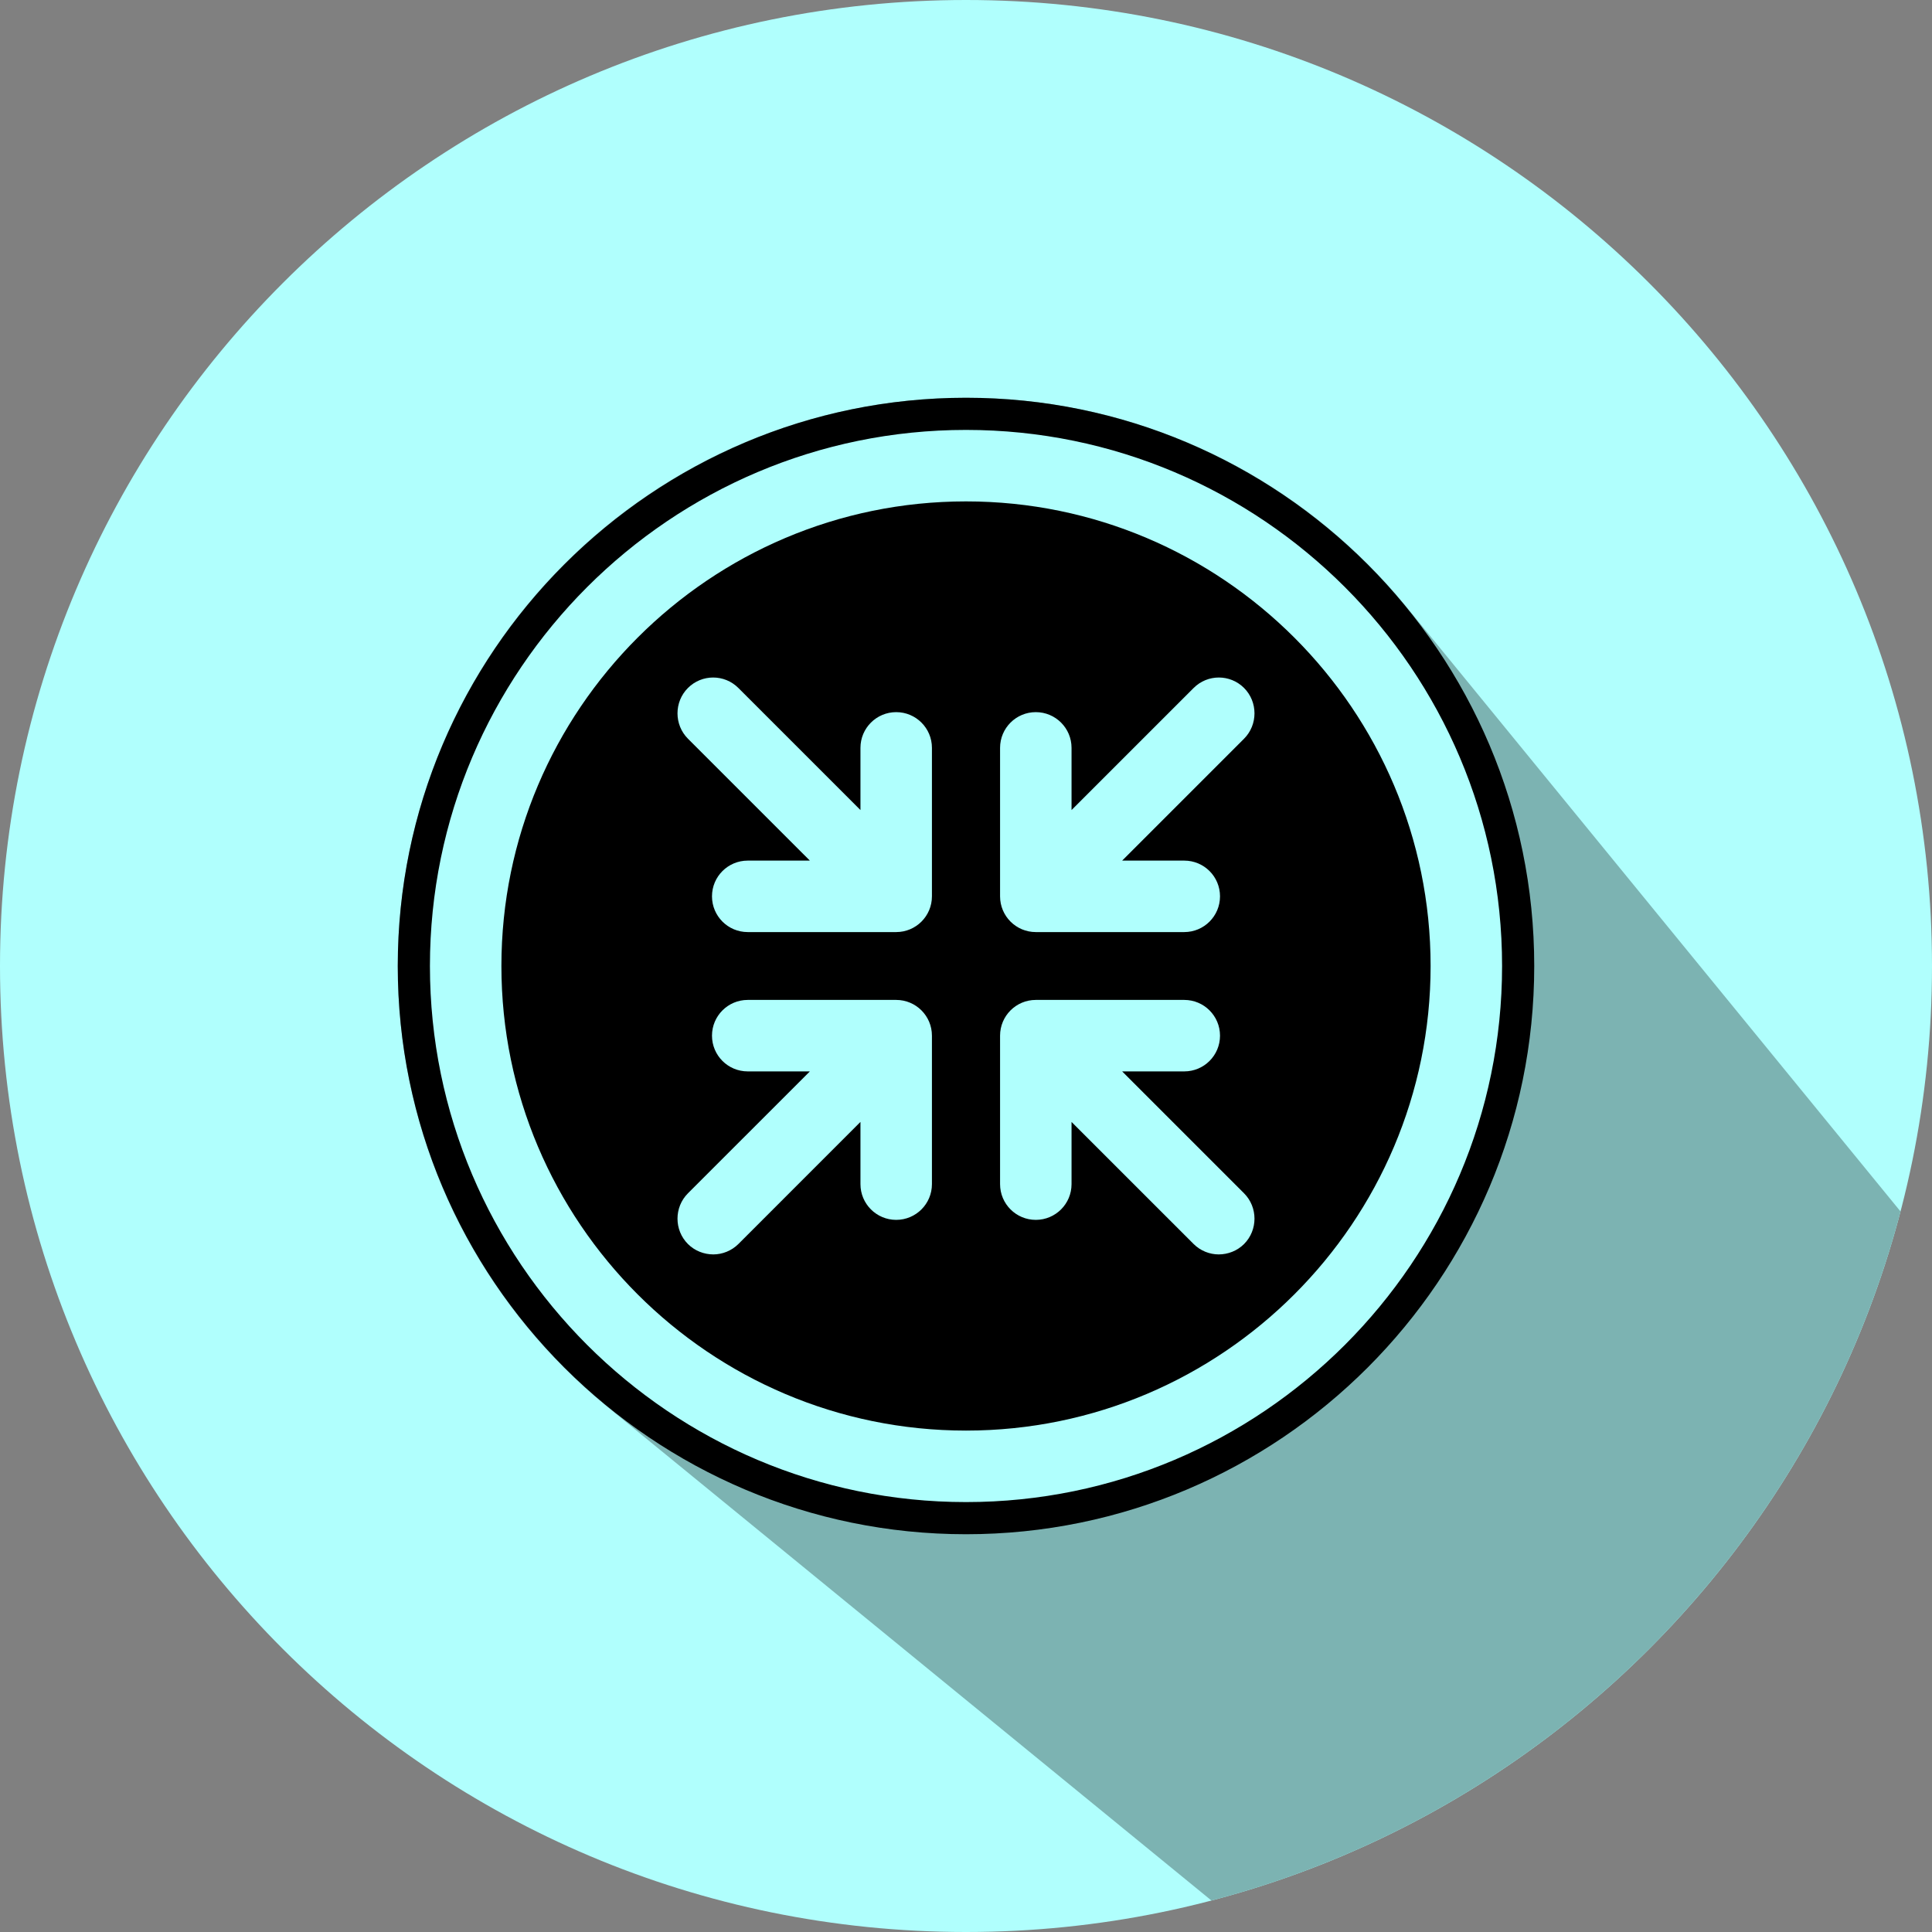
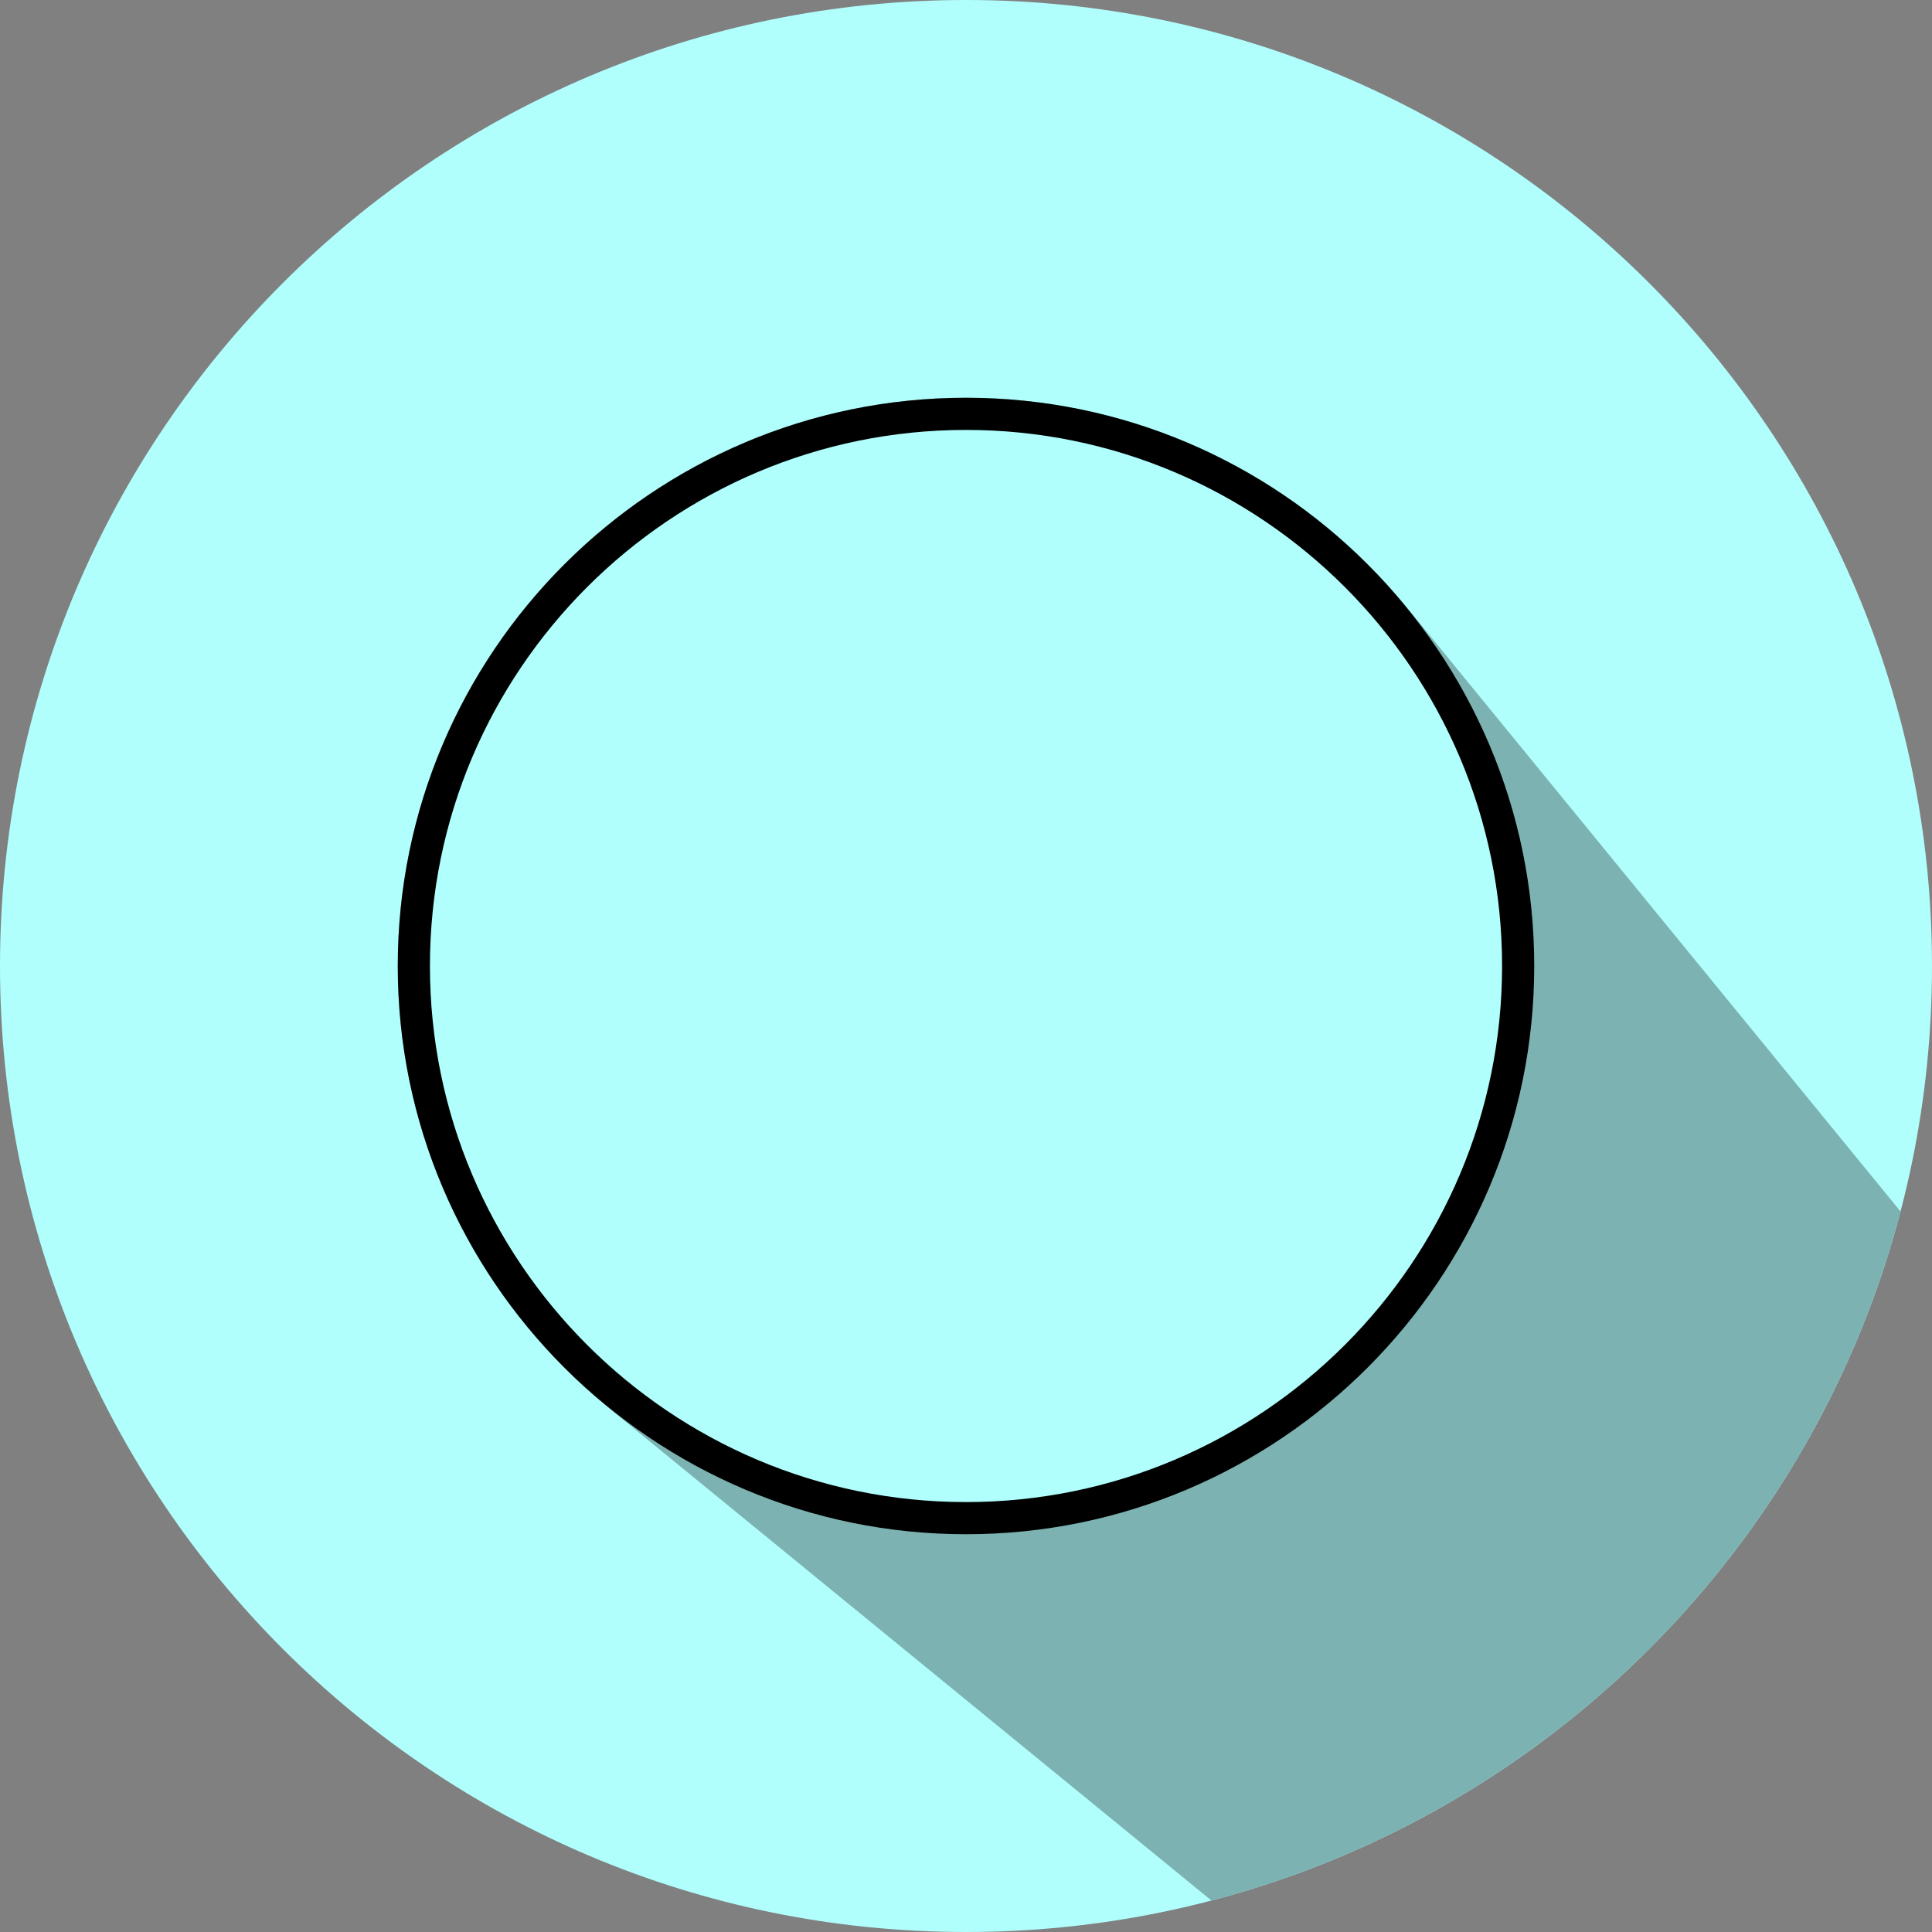
<svg xmlns="http://www.w3.org/2000/svg" height="850.0" preserveAspectRatio="xMidYMid meet" version="1.0" viewBox="0.0 0.0 850.0 850.0" width="850.0" zoomAndPan="magnify">
  <rect x="0.0" y="0.0" width="850.0" height="850.0" fill="#808080" stroke="none" />
  <defs>
    <clipPath id="a">
      <path d="M 175 175 L 837 175 L 837 837 L 175 837 Z M 175 175" />
    </clipPath>
    <clipPath id="b">
      <path d="M 850 425 C 850 659.723 659.723 850 425 850 C 190.277 850 0 659.723 0 425 C 0 190.277 190.277 0 425 0 C 659.723 0 850 190.277 850 425" />
    </clipPath>
  </defs>
  <g>
    <g id="change1_1">
      <path d="M 850 425 C 850 659.723 659.723 850 425 850 C 190.277 850 0 659.723 0 425 C 0 190.277 190.277 0 425 0 C 659.723 0 850 190.277 850 425" fill="#b0fffd" />
    </g>
    <g clip-path="url(#a)">
      <g clip-path="url(#b)" id="change2_1">
        <path d="M 532.992 836.16 L 266.895 618.668 C 260.391 613.352 254.16 607.711 248.223 601.777 C 236.391 589.941 225.734 576.926 216.453 562.922 C 194.754 530.176 180.57 492.02 176.336 450.91 C 176.312 450.676 176.289 450.441 176.266 450.211 C 175.871 446.266 175.562 442.293 175.355 438.297 C 175.332 437.855 175.312 437.414 175.293 436.973 C 175.223 435.453 175.164 433.93 175.117 432.402 C 175.102 431.871 175.086 431.344 175.074 430.812 C 175.031 428.879 175 426.941 175 425 L 175 424.961 C 175 422.676 175.035 420.395 175.098 418.125 C 175.121 417.297 175.16 416.477 175.191 415.648 C 175.246 414.207 175.301 412.766 175.379 411.332 C 175.434 410.305 175.508 409.281 175.574 408.254 C 175.652 407.051 175.734 405.844 175.832 404.645 C 175.926 403.488 176.031 402.336 176.141 401.184 C 176.238 400.152 176.34 399.129 176.449 398.102 C 176.59 396.816 176.734 395.539 176.891 394.262 C 176.992 393.434 177.102 392.605 177.211 391.777 C 177.406 390.328 177.605 388.883 177.82 387.441 C 177.898 386.922 177.984 386.406 178.066 385.891 C 187.812 323.859 220.348 269.391 266.863 231.359 C 302.184 202.48 345.551 183.086 393.086 177.027 C 393.234 177.012 393.383 176.992 393.531 176.977 C 395.32 176.75 397.117 176.543 398.922 176.355 C 399.383 176.309 399.848 176.266 400.312 176.219 C 401.812 176.07 403.316 175.938 404.824 175.816 C 405.43 175.766 406.039 175.723 406.645 175.676 C 408.039 175.574 409.438 175.488 410.84 175.41 C 411.5 175.371 412.156 175.332 412.816 175.301 C 414.242 175.23 415.676 175.184 417.105 175.137 C 417.711 175.117 418.316 175.094 418.922 175.078 C 420.941 175.027 422.969 175 425 175 C 494.035 175 556.535 202.98 601.777 248.223 C 607.711 254.156 613.352 260.391 618.668 266.898 L 836.156 532.992 C 797.406 680.922 680.922 797.406 532.992 836.16 M 425 175.5 C 287.426 175.5 175.5 287.426 175.5 425 C 175.5 562.574 287.426 674.5 425 674.5 C 562.574 674.5 674.5 562.574 674.5 425 C 674.5 287.426 562.574 175.5 425 175.5" fill="#7cb3b2" />
      </g>
    </g>
    <g id="change3_1">
      <path d="M 425 660.852 C 294.945 660.852 189.152 555.055 189.152 425 C 189.152 294.949 294.945 189.148 425 189.148 C 555.059 189.148 660.852 294.949 660.852 425 C 660.852 555.055 555.059 660.852 425 660.852 Z M 425 175 C 287.148 175 175 287.148 175 425 C 175 562.852 287.148 675 425 675 C 562.852 675 675 562.852 675 425 C 675 287.148 562.852 175 425 175" />
    </g>
    <g id="change3_2">
-       <path d="M 547.328 325.004 L 493.699 378.633 L 521.023 378.633 C 529.723 378.633 536.754 385.66 536.754 394.348 C 536.754 403.035 529.723 410.074 521.023 410.074 L 455.707 410.074 C 447.02 410.074 439.988 403.035 439.988 394.348 L 439.988 329.027 C 439.988 320.352 447.02 313.312 455.707 313.312 C 464.402 313.312 471.434 320.352 471.434 329.027 L 471.434 356.391 L 525.16 302.672 C 531.289 296.547 541.191 296.547 547.328 302.672 C 553.453 308.809 553.453 318.867 547.328 325.004 Z M 547.328 547.328 C 544.344 550.312 540.254 551.891 536.16 551.891 C 532.23 551.891 528.148 550.312 525.16 547.328 L 471.434 493.605 L 471.434 520.965 C 471.434 529.656 464.402 536.691 455.707 536.691 C 447.02 536.691 439.988 529.656 439.988 520.965 L 439.988 455.652 C 439.988 446.961 447.02 439.926 455.707 439.926 L 521.023 439.926 C 529.723 439.926 536.754 446.961 536.754 455.652 C 536.754 464.34 529.723 471.371 521.023 471.371 L 493.699 471.371 L 547.328 525 C 553.453 531.133 553.453 541.191 547.328 547.328 Z M 410.012 394.348 C 410.012 403.035 402.98 410.074 394.289 410.074 L 328.969 410.074 C 320.281 410.074 313.246 403.035 313.246 394.348 C 313.246 385.66 320.281 378.633 328.969 378.633 L 356.305 378.633 L 302.672 325.004 C 296.539 318.867 296.539 308.809 302.672 302.672 C 308.809 296.547 318.711 296.547 324.844 302.672 L 378.566 356.391 L 378.566 329.027 C 378.566 320.352 385.602 313.312 394.289 313.312 C 402.98 313.312 410.012 320.352 410.012 329.027 Z M 410.012 520.965 C 410.012 529.656 402.98 536.691 394.289 536.691 C 385.602 536.691 378.566 529.656 378.566 520.965 L 378.566 493.598 L 324.844 547.328 C 321.855 550.312 317.766 551.891 313.84 551.891 C 309.746 551.891 305.656 550.312 302.672 547.328 C 296.539 541.191 296.539 531.133 302.672 525 L 356.305 471.371 L 328.969 471.371 C 320.281 471.371 313.246 464.34 313.246 455.652 C 313.246 446.961 320.281 439.926 328.969 439.926 L 394.289 439.926 C 402.98 439.926 410.012 446.961 410.012 455.652 Z M 425 220.594 C 312.293 220.594 220.598 312.289 220.598 425 C 220.598 537.703 312.293 629.398 425 629.398 C 537.699 629.398 629.406 537.703 629.406 425 C 629.406 312.289 537.699 220.594 425 220.594" />
-     </g>
+       </g>
  </g>
</svg>